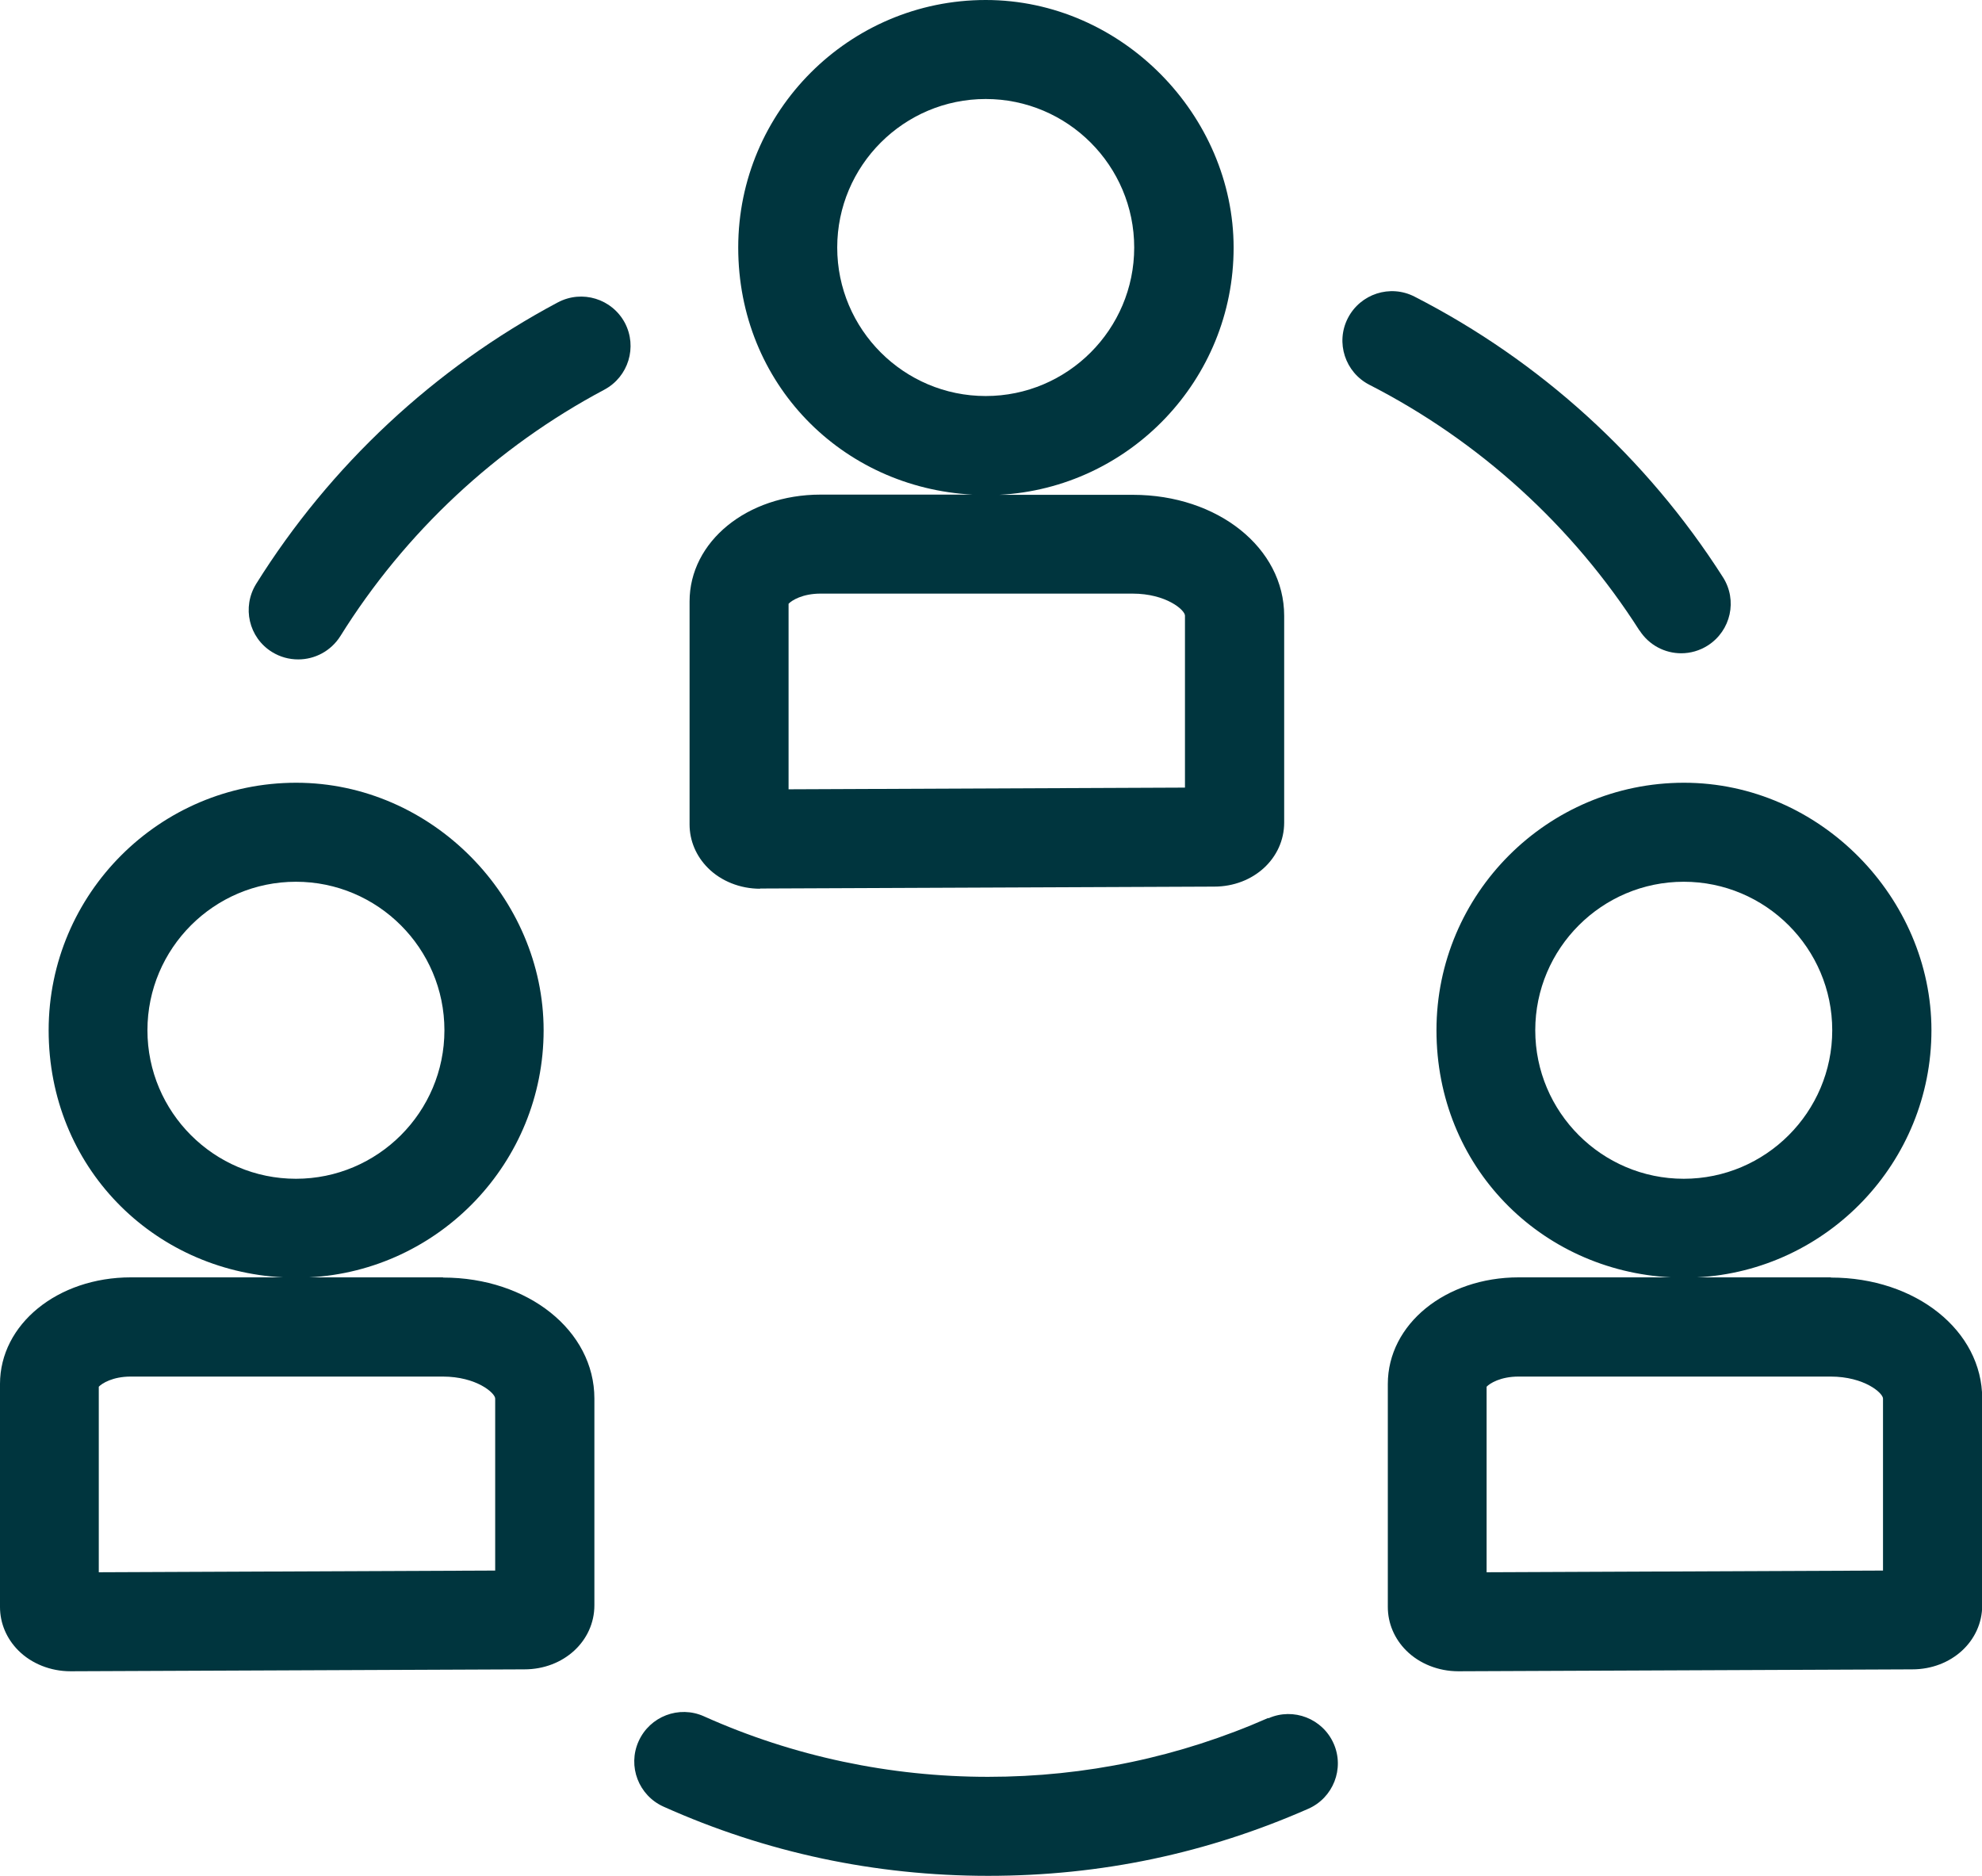
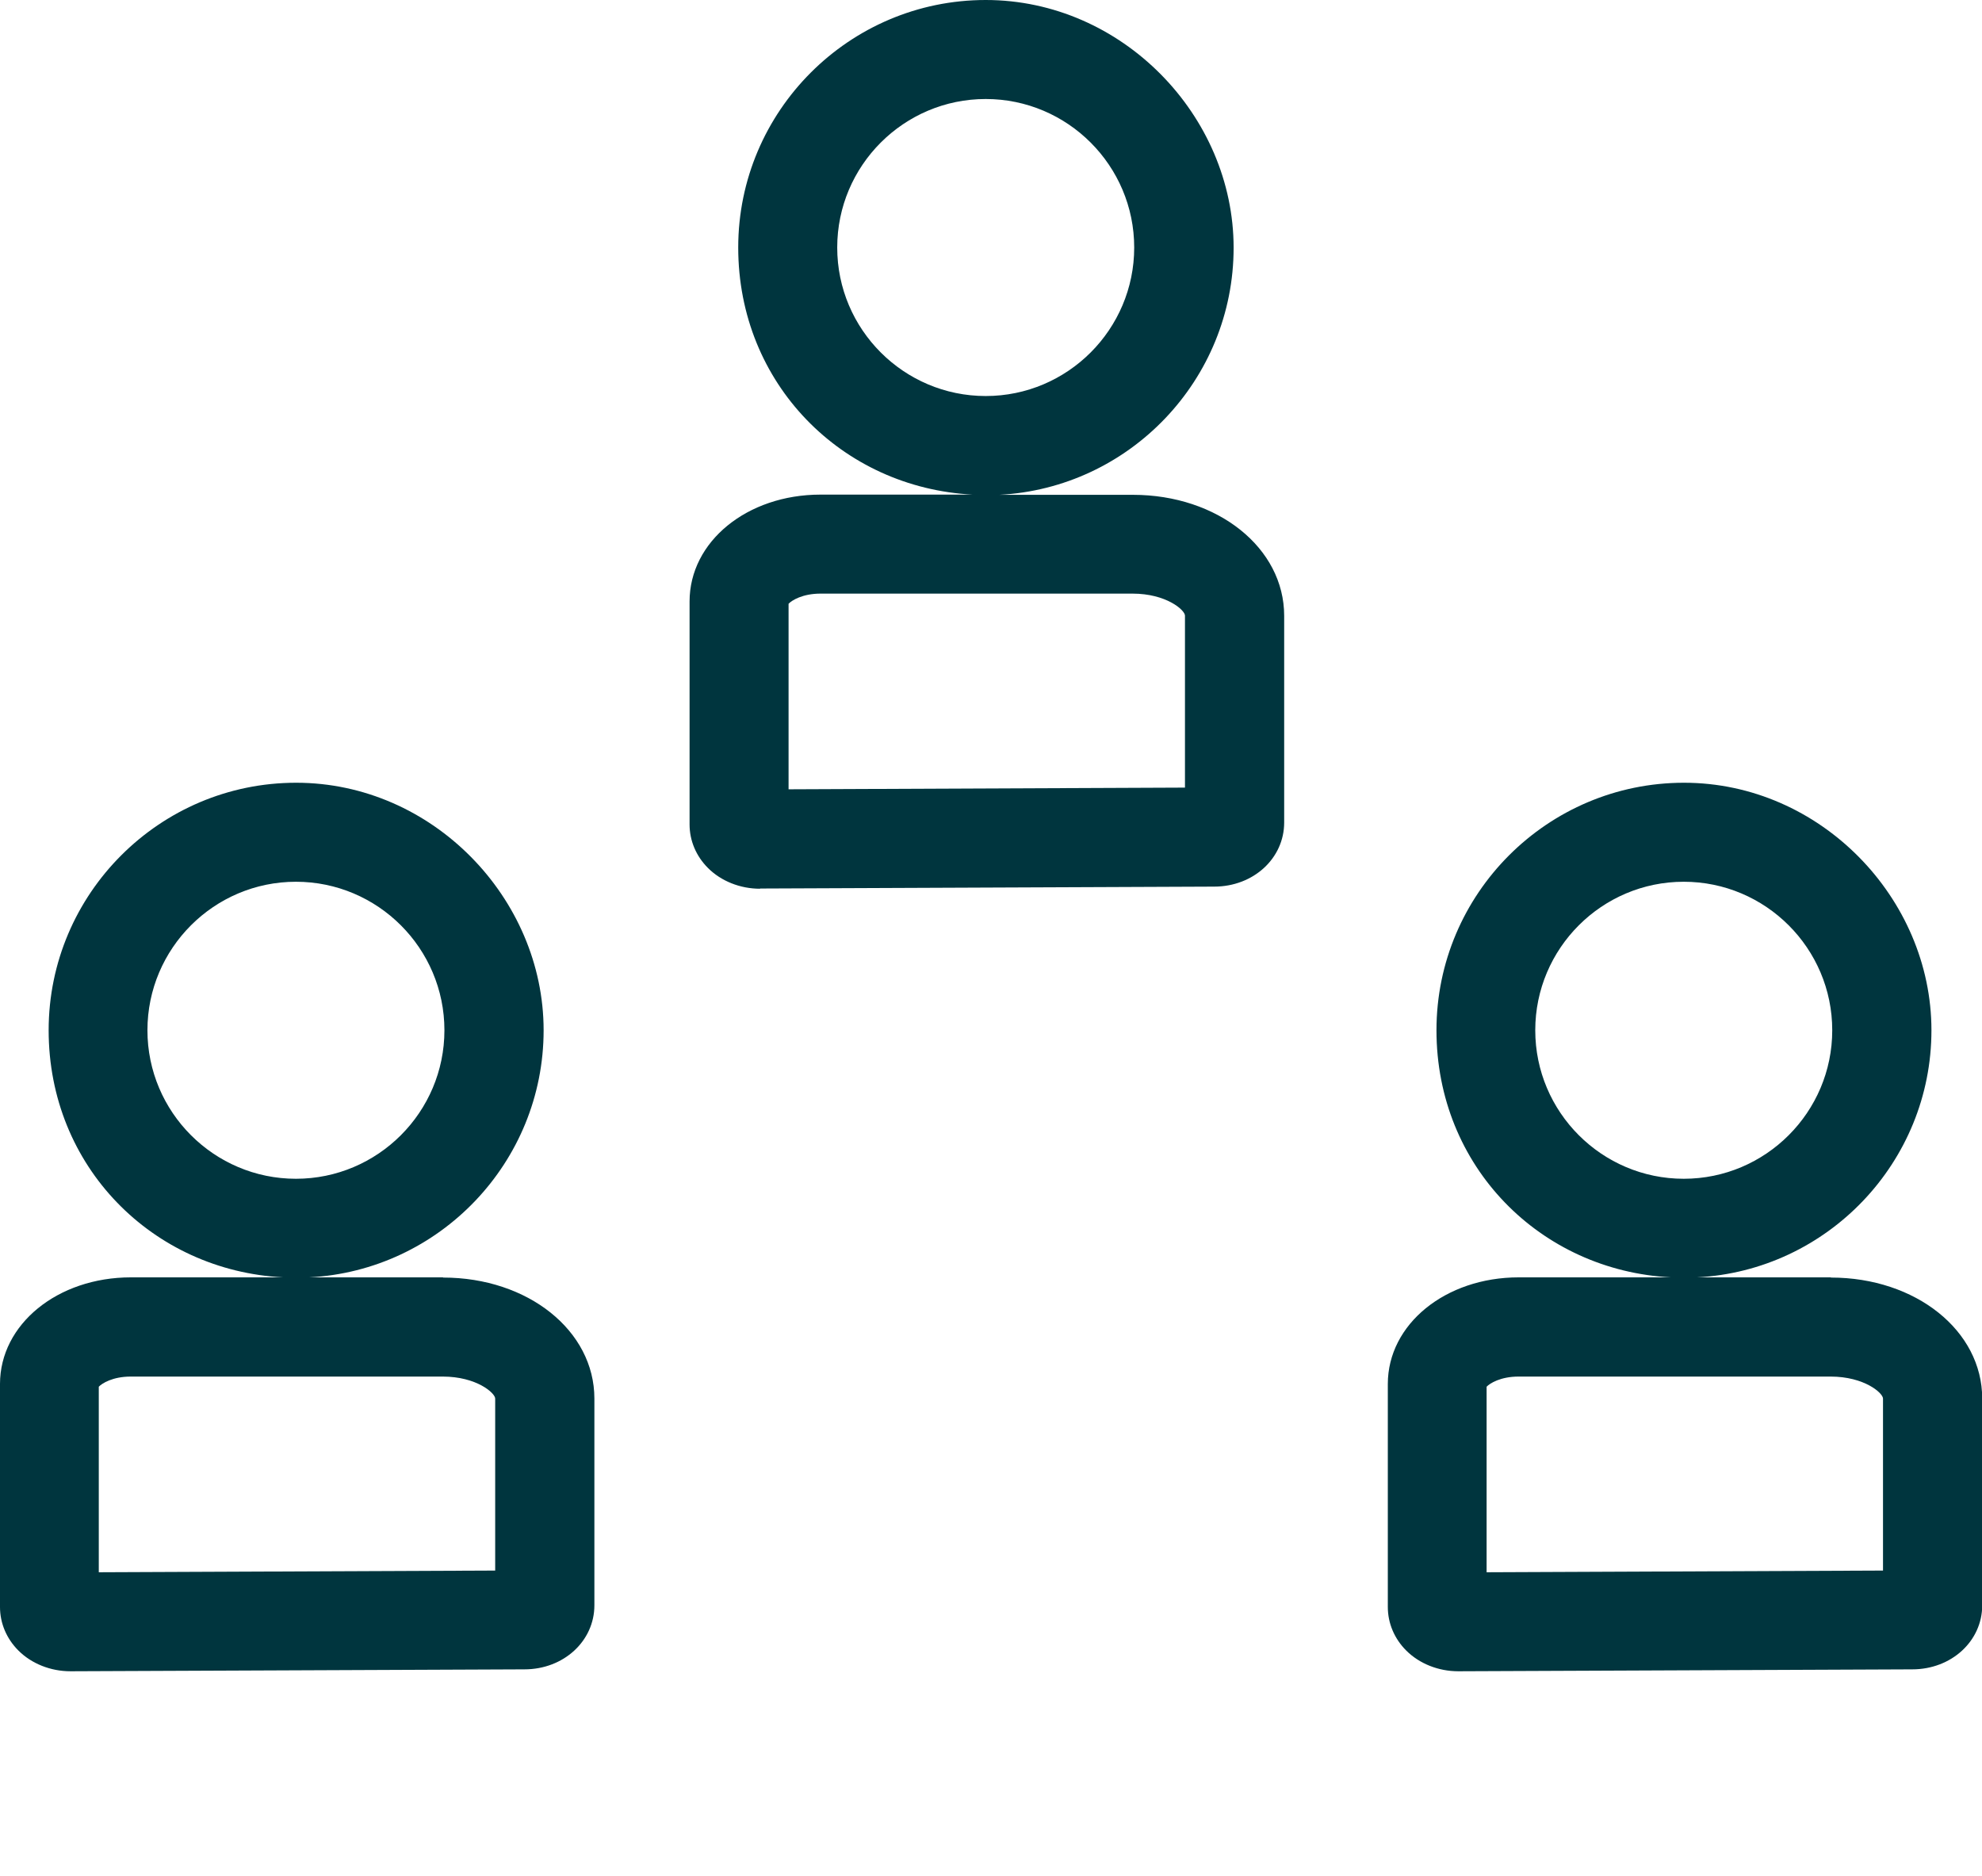
<svg xmlns="http://www.w3.org/2000/svg" id="Camada_2" data-name="Camada 2" viewBox="0 0 93.7 88.66">
  <defs>
    <style>
      .cls-1 {
        fill: #00353e;
      }
    </style>
  </defs>
  <g id="Camada_1-2" data-name="Camada 1">
    <g>
-       <path class="cls-1" d="m26.36,14.3c-5.82,3.1-10.75,7.7-14.25,13.3-.68,1.1-.35,2.54.75,3.22.39.24.81.35,1.24.35.78,0,1.54-.39,1.99-1.1,3.06-4.91,7.38-8.94,12.48-11.65,1.14-.61,1.57-2.02.97-3.16-.61-1.14-2.02-1.57-3.16-.97Z" />
-       <path class="cls-1" d="m59.95,81.21c-4.18,1.84-8.63,2.78-13.24,2.78s-9.2-.96-13.43-2.86c-1.18-.53-2.56,0-3.09,1.18-.53,1.18,0,2.56,1.18,3.09,4.84,2.17,10,3.27,15.35,3.27s10.35-1.07,15.13-3.17c1.18-.52,1.72-1.9,1.2-3.08-.52-1.18-1.9-1.72-3.08-1.2Z" />
-       <path class="cls-1" d="m77.51,29.8c.45.7,1.2,1.08,1.97,1.08.43,0,.87-.12,1.26-.37,1.09-.7,1.41-2.14.71-3.23-3.6-5.64-8.64-10.22-14.58-13.26-1.15-.59-2.56-.13-3.15,1.02-.59,1.15-.13,2.56,1.02,3.15,5.2,2.66,9.62,6.68,12.77,11.62Z" />
      <path class="cls-1" d="m20.94,60.38h-6.32c6.16-.32,11.08-5.44,11.08-11.68s-5.25-11.7-11.7-11.7-11.7,5.25-11.7,11.7,4.92,11.36,11.08,11.68h-7.19c-3.47,0-6.19,2.22-6.19,5.04v10.54c0,.77.31,1.5.87,2.06.62.62,1.52.98,2.46.98h.02l21.44-.09c1.86,0,3.31-1.34,3.31-3.03v-9.77c0-3.21-3.14-5.72-7.15-5.72Zm-13.97-11.68c0-3.87,3.15-7.02,7.02-7.02s7.02,3.15,7.02,7.02-3.15,7.02-7.02,7.02-7.02-3.15-7.02-7.02Zm16.44,25.54l-18.74.08v-8.77c.15-.16.66-.48,1.51-.48h14.75c1.6,0,2.48.78,2.48,1.04v8.13Z" />
      <path class="cls-1" d="m35.93,42h.02l21.45-.09c1.86,0,3.31-1.34,3.31-3.03v-9.77c0-3.21-3.14-5.72-7.15-5.72h-6.32c6.16-.32,11.08-5.44,11.08-11.68S53.05,0,46.6,0s-11.7,5.25-11.7,11.7,4.92,11.36,11.08,11.68h-7.19c-3.47,0-6.19,2.22-6.19,5.05v10.54c0,.77.31,1.5.87,2.06.62.62,1.52.98,2.46.98Zm3.65-30.3c0-3.87,3.15-7.02,7.02-7.02s7.02,3.15,7.02,7.02-3.15,7.02-7.02,7.02-7.02-3.15-7.02-7.02Zm-2.3,16.84c.15-.16.66-.48,1.51-.48h14.75c1.6,0,2.48.78,2.48,1.04v8.13l-18.74.08v-8.77Z" />
      <path class="cls-1" d="m86.55,60.38h-6.32c6.16-.32,11.08-5.44,11.08-11.68s-5.25-11.7-11.7-11.7-11.7,5.25-11.7,11.7,4.92,11.36,11.08,11.68h-7.19c-3.47,0-6.19,2.22-6.19,5.04v10.54c0,.77.31,1.5.87,2.06.62.62,1.52.98,2.46.98h.02l21.44-.09c1.86,0,3.31-1.34,3.31-3.03v-9.77c0-3.21-3.14-5.72-7.15-5.72Zm-13.97-11.68c0-3.87,3.15-7.02,7.02-7.02s7.02,3.15,7.02,7.02-3.15,7.02-7.02,7.02-7.02-3.15-7.02-7.02Zm16.44,25.54l-18.74.08v-8.77c.15-.16.66-.48,1.51-.48h14.75c1.6,0,2.48.78,2.48,1.04v8.13Z" />
    </g>
  </g>
</svg>